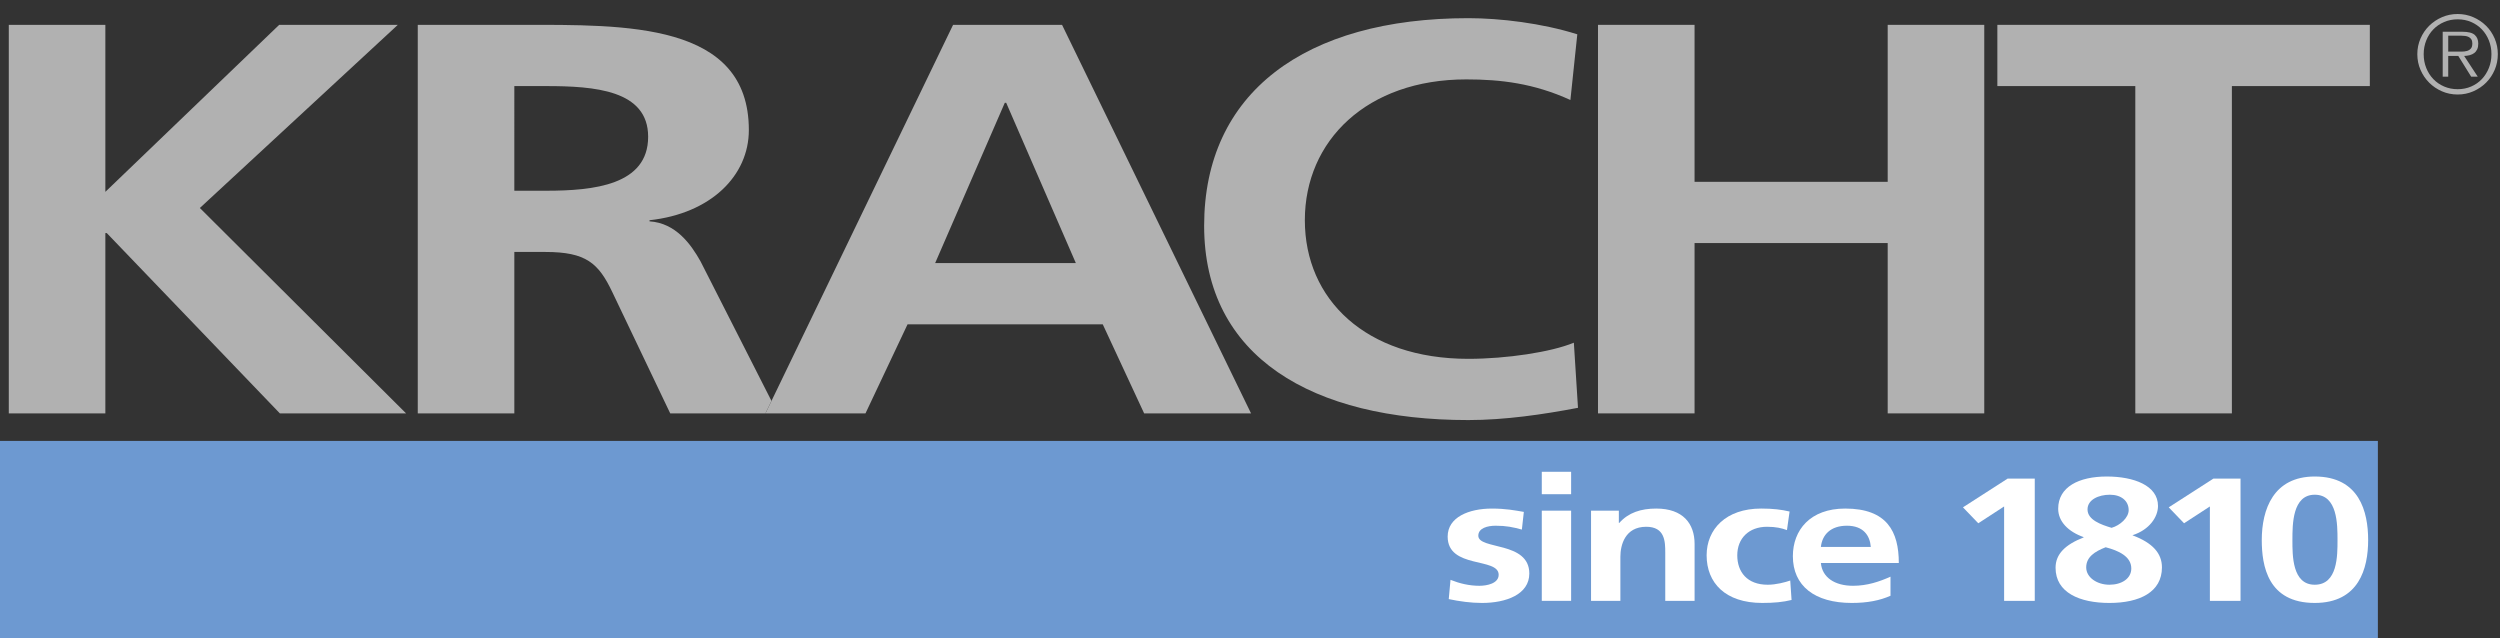
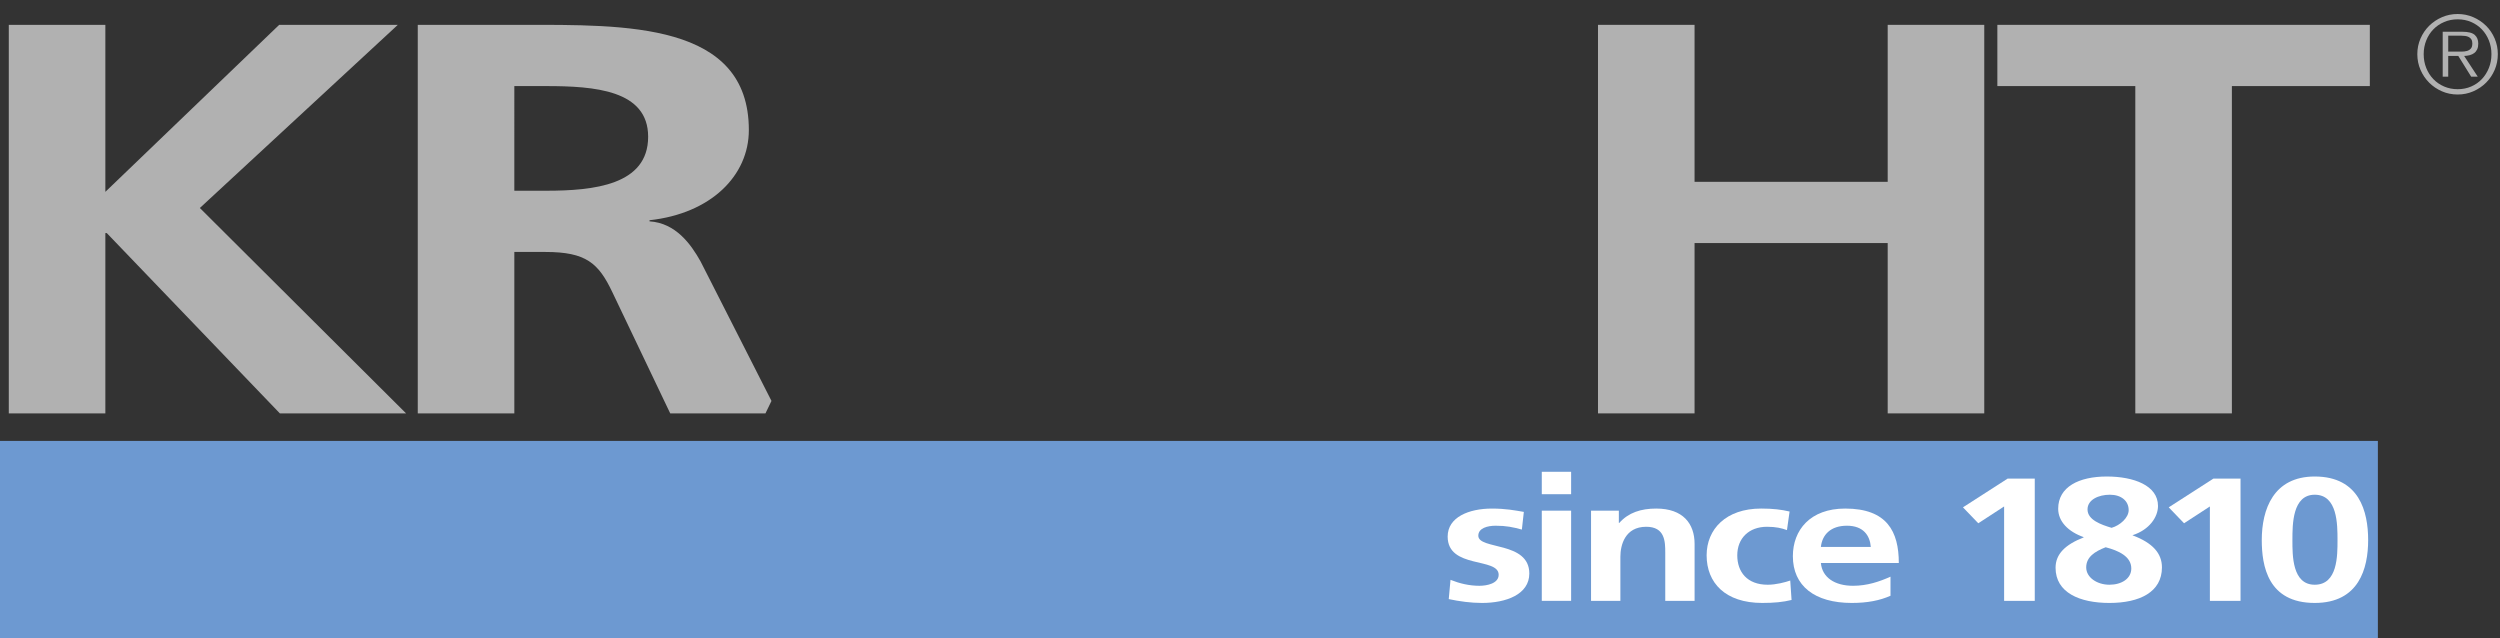
<svg xmlns="http://www.w3.org/2000/svg" version="1.2" baseProfile="tiny" x="0px" y="0px" width="1177px" height="300.517px" viewBox="0 0 1177 300.517" overflow="inherit" xml:space="preserve">
  <rect x="0" y="0" width="1177" height="300.517" fill="#333333" stroke="none" />
  <g id="Ebene_1">
    <rect y="207.583" fill="#6D99D1" width="1119.5" height="92.935" />
    <polygon fill="#B1B1B1" points="4.139,11.699 49.602,11.699 49.602,90.32 131.436,11.699 187.291,11.699 94.091,97.92    191.188,194.624 131.761,194.624 50.252,109.713 49.602,109.713 49.602,194.624 4.139,194.624  " />
    <g>
      <polygon fill="none" points="473.711,48.389 473.062,48.389 440.263,123.865 506.51,123.865   " />
      <path fill="none" d="M257.085,40.527h-14.938v49.269h14.938c22.407,0,48.061-2.621,48.061-25.42    C305.146,42.361,279.816,40.527,257.085,40.527z" />
      <path fill="#B1B1B1" d="M352.558,61.23c0-50.842-58.128-49.532-106.839-49.532h-49.035v182.925h45.463v-76h14.613    c19.16,0,25.005,5.241,31.5,18.869l27.278,57.131h44.84l2.834-5.87l-33.386-65.675c-4.546-8.124-11.69-18.083-24.031-18.869    v-0.524C334.697,100.541,352.558,82.72,352.558,61.23z M257.085,89.795h-14.938V40.527h14.938    c22.731,0,48.061,1.834,48.061,23.849C305.146,87.175,279.492,89.795,257.085,89.795z" />
-       <path fill="#B1B1B1" d="M366.197,194.624h41.268l19.808-41.931h91.901l19.485,41.931h50.334L500.015,11.699h-51.308    l-85.495,177.055l-2.834,5.87H366.197z M473.062,48.389h0.649l32.799,75.476h-66.247L473.062,48.389z" />
-       <path fill="#B1B1B1" d="M690.31,37.381c16.236,0,31.824,1.835,49.035,9.697l3.247-30.924c-16.562-5.242-36.37-7.6-51.309-7.6    c-76.962,0-124.374,35.117-124.374,97.752c0,61.848,50.983,91.462,124.374,91.462c17.212,0,35.072-2.62,51.634-5.767    l-1.948-30.662c-10.717,4.455-31.824,7.601-49.686,7.601c-48.387,0-76.962-28.042-76.962-65.255    C614.321,66.209,643.547,37.381,690.31,37.381z" />
      <polygon fill="#B1B1B1" points="752.335,11.699 752.335,194.624 797.798,194.624 797.798,114.43 888.725,114.43 888.725,194.624     934.189,194.624 934.189,11.699 888.725,11.699 888.725,85.603 797.798,85.603 797.798,11.699   " />
      <polygon fill="#B1B1B1" points="940.356,40.526 1005.305,40.526 1005.305,194.624 1050.768,194.624 1050.768,40.526     1115.715,40.526 1115.715,11.699 940.356,11.699   " />
    </g>
    <g display="none">
      <path display="inline" fill="none" d="M993.617,275.292c5.771,0,10.305-2.886,10.305-7.667c0-5.688-6.079-8.409-12.057-9.976    c-5.153,1.979-9.172,4.618-9.172,9.48C982.693,271.912,987.847,275.292,993.617,275.292z" />
      <path display="inline" fill="none" d="M994.648,248.498c4.019-1.154,8.038-4.781,8.038-8.327c0-4.286-3.401-7.255-8.863-7.255    c-5.256,0-10.512,2.31-10.512,6.926C983.312,244.788,989.701,247.014,994.648,248.498z" />
      <path display="inline" fill="none" d="M818.62,247.508c-7.729,0-11.646,4.288-12.264,9.976h23.497    C829.441,252.126,826.35,247.508,818.62,247.508z" />
      <path display="inline" fill="none" d="M1090.288,232.916c-10.511,0-10.511,13.934-10.511,21.354    c0,7.255-0.104,21.022,10.511,21.022c10.821,0,10.718-13.768,10.718-21.022C1101.006,246.849,1101.006,232.916,1090.288,232.916z" />
      <path display="inline" fill="#FFFFFF" d="M775.13,247.509c5.05,0,8.142,0.658,12.367,1.812l0.928-8.326    c-4.328-0.742-8.554-1.566-15.047-1.566c-10.82,0-20.817,4.039-20.817,13.19c0,15.335,24.013,9.646,24.013,17.974    c0,4.122-5.565,5.193-9.069,5.193c-4.74,0-9.275-1.071-13.604-2.804l-0.824,9.069c5.05,1.071,10.408,1.813,15.665,1.813    c11.232,0,22.26-3.957,22.26-13.851c0-15.334-24.013-11.047-24.013-17.808C766.988,248.58,771.42,247.509,775.13,247.509z" />
      <path display="inline" fill="#FFFFFF" d="M817.796,239.429c-16.489,0-24.631,10.141-24.631,22.424    c0,13.934,10.203,22.013,27.723,22.013c7.42,0,13.191-1.153,18.241-3.38V271.5c-5.152,2.309-10.924,4.287-17.623,4.287    c-8.554,0-14.531-3.875-15.149-10.718h36.688C843.045,250.229,837.48,239.429,817.796,239.429z M806.356,257.484    c0.618-5.688,4.534-9.976,12.264-9.976s10.821,4.618,11.233,9.976H806.356z" />
      <rect x="847.479" y="222.116" display="inline" fill="#FFFFFF" width="13.81" height="10.554" />
      <rect x="847.479" y="240.419" display="inline" fill="#FFFFFF" width="13.81" height="42.458" />
      <path display="inline" fill="#FFFFFF" d="M873.759,231.926v8.492h-10.203v8.079h10.203v21.602c0,8.408,5.978,13.767,16.799,13.767    c4.122,0,7.316-0.33,10.202-0.989l-0.412-8.739c-1.443,0.742-3.813,1.154-6.286,1.154c-5.256,0-6.493-3.38-6.493-7.008v-19.786    h12.264v-8.079h-12.264v-12.037L873.759,231.926z" />
      <polygon display="inline" fill="#FFFFFF" points="958.473,282.876 958.473,225.332 945.693,225.332 924.67,238.853     931.884,246.354 944.045,238.44 944.045,282.876   " />
      <path display="inline" fill="#FFFFFF" d="M968.266,267.294c0,11.707,11.336,16.571,25.352,16.571    c14.223,0,24.734-5.111,24.734-16.736c0-6.595-4.329-11.542-13.81-15.087v-0.082c7.935-2.556,11.954-8.574,11.954-13.769    c0-9.646-11.439-13.851-24.115-13.851c-13.089,0-22.879,4.864-22.879,15.17c0,6.019,4.74,10.8,11.955,13.355v0.165    C972.799,256.413,968.266,260.864,968.266,267.294z M993.823,232.916c5.462,0,8.863,2.969,8.863,7.255    c0,3.546-4.02,7.173-8.038,8.327c-4.947-1.483-11.337-3.71-11.337-8.656C983.312,235.225,988.567,232.916,993.823,232.916z     M991.865,257.649c5.978,1.566,12.057,4.287,12.057,9.976c0,4.781-4.533,7.667-10.305,7.667c-5.771,0-10.924-3.38-10.924-8.162    C982.693,262.267,986.712,259.627,991.865,257.649z" />
      <polygon display="inline" fill="#FFFFFF" points="1055.35,282.876 1055.35,225.332 1042.57,225.332 1021.547,238.853     1028.76,246.354 1040.922,238.44 1040.922,282.876   " />
      <path display="inline" fill="#FFFFFF" d="M1090.288,224.341c-19.478,0-24.939,15.5-24.939,29.928    c0,12.036,2.782,29.597,24.939,29.597c20.817,0,25.146-16.241,25.146-29.597S1111.312,224.341,1090.288,224.341z     M1090.288,275.292c-10.615,0-10.511-13.768-10.511-21.022c0-7.42,0-21.354,10.511-21.354c10.718,0,10.718,13.934,10.718,21.354    C1101.006,261.524,1101.109,275.292,1090.288,275.292z" />
    </g>
    <g>
      <path fill="#B1B1B1" d="M1157.072,44.495c-2.634,0-5.1-0.5-7.399-1.5c-2.301-1-4.309-2.358-6.025-4.075    c-1.717-1.716-3.075-3.725-4.075-6.025c-1-2.3-1.5-4.767-1.5-7.4c0-2.6,0.5-5.05,1.5-7.35c1-2.3,2.358-4.3,4.075-6    c1.717-1.7,3.725-3.05,6.025-4.05c2.3-1,4.766-1.5,7.399-1.5c2.601,0,5.05,0.5,7.351,1.5c2.3,1,4.308,2.35,6.024,4.05    c1.717,1.7,3.066,3.7,4.05,6c0.983,2.3,1.476,4.75,1.476,7.35c0,2.633-0.492,5.1-1.476,7.4c-0.983,2.3-2.333,4.309-4.05,6.025    c-1.717,1.717-3.725,3.075-6.024,4.075C1162.122,43.995,1159.673,44.495,1157.072,44.495z M1157.072,41.995    c2.3,0,4.425-0.425,6.375-1.275c1.95-0.85,3.625-2.016,5.025-3.5c1.399-1.482,2.5-3.225,3.3-5.225s1.2-4.167,1.2-6.5    c0-2.3-0.4-4.45-1.2-6.45s-1.9-3.733-3.3-5.2c-1.4-1.466-3.075-2.625-5.025-3.475c-1.95-0.85-4.075-1.275-6.375-1.275    s-4.434,0.425-6.399,1.275c-1.968,0.85-3.659,2.008-5.075,3.475c-1.417,1.467-2.525,3.2-3.325,5.2s-1.2,4.15-1.2,6.45    c0,2.333,0.4,4.5,1.2,6.5s1.908,3.742,3.325,5.225c1.416,1.484,3.107,2.65,5.075,3.5    C1152.639,41.57,1154.772,41.995,1157.072,41.995z M1166.522,36.095h-3.1l-6.051-9.75h-4.75v9.75h-2.6v-21.15h9.25    c2.8,0,4.75,0.5,5.85,1.5c1.101,1,1.65,2.367,1.65,4.1c0,1.034-0.167,1.917-0.5,2.65c-0.334,0.734-0.8,1.325-1.4,1.775    c-0.6,0.45-1.309,0.784-2.125,1c-0.816,0.217-1.691,0.342-2.625,0.375L1166.522,36.095z M1156.572,24.295c0.733,0,1.533,0,2.4,0    c0.866,0,1.675-0.1,2.425-0.3c0.75-0.2,1.366-0.566,1.85-1.1c0.483-0.533,0.726-1.333,0.726-2.4c0-0.833-0.159-1.492-0.476-1.975    c-0.316-0.483-0.725-0.85-1.225-1.1s-1.067-0.417-1.7-0.5c-0.634-0.083-1.267-0.125-1.899-0.125h-6.051v7.5H1156.572z" />
    </g>
  </g>
  <g id="Ebene_2" display="none">
    <path display="inline" fill="#FFFFFF" d="M645.311,278.095h-0.206c-4.122,4.122-9.791,5.771-16.282,5.771   c-16.284,0-22.262-10.718-22.262-22.342c0-11.707,5.978-22.094,22.262-22.094c6.903,0,11.748,1.895,15.87,5.935h0.206v-24.32h13.81   v61.832h-13.397V278.095z M632.635,275.292c9.172,0,12.16-7.749,12.16-13.768c0-5.937-3.504-13.521-12.367-13.521   c-8.966,0-11.439,7.832-11.439,13.521C620.988,267.377,623.565,275.292,632.635,275.292" />
    <path display="inline" fill="#FFFFFF" d="M710.341,280.486c-5.05,2.227-10.821,3.38-18.241,3.38   c-17.52,0-27.723-8.079-27.723-22.013c0-12.283,8.142-22.424,24.631-22.424c19.685,0,25.249,10.8,25.249,25.64h-36.688   c0.618,6.843,6.596,10.718,15.149,10.718c6.699,0,12.47-1.979,17.623-4.287V280.486z M701.065,257.484   c-0.412-5.357-3.504-9.976-11.233-9.976c-7.729,0-11.646,4.288-12.264,9.976H701.065z" />
    <path display="inline" fill="#FFFFFF" d="M719.927,240.419h13.191v6.018h0.206c3.092-4.123,8.348-7.008,16.489-7.008   c16.283,0,22.26,10.388,22.26,22.095c0,11.624-5.977,22.342-22.569,22.342c-5.874,0-10.718-1.154-15.561-5.854h-0.207v22.178   h-13.81V240.419z M733.839,261.524c0,6.02,2.989,13.769,12.161,13.769c9.069,0,11.646-7.914,11.646-13.769   c0-5.688-2.474-13.521-11.439-13.521C737.343,248.003,733.839,255.587,733.839,261.524" />
    <path display="inline" fill="#FFFFFF" d="M826.489,282.876H813.4v-5.771h-0.206c-4.225,4.123-10.202,6.76-17.416,6.76   c-12.573,0-18.035-7.09-18.035-16.653v-26.794h13.81v22.672c0,5.193,0.103,12.201,8.966,12.201c9.997,0,12.161-8.656,12.161-14.098   v-20.775h13.81V282.876z" />
-     <path display="inline" fill="#FFFFFF" d="M835.868,222.116h13.81v10.554h-13.81V222.116z M835.868,240.419h13.81v42.458h-13.81   V240.419z" />
    <path display="inline" fill="#FFFFFF" d="M890.593,249.322c-4.226-1.154-7.317-1.812-12.367-1.812c-3.71,0-8.142,1.07-8.142,4.698   c0,6.761,24.013,2.474,24.013,17.808c0,9.894-11.027,13.851-22.26,13.851c-5.257,0-10.615-0.742-15.665-1.813l0.824-9.069   c4.328,1.732,8.863,2.804,13.604,2.804c3.504,0,9.069-1.071,9.069-5.193c0-8.327-24.013-2.639-24.013-17.974   c0-9.151,9.997-13.19,20.817-13.19c6.493,0,10.719,0.824,15.047,1.566L890.593,249.322z" />
    <polygon display="inline" fill="#FFFFFF" points="945.214,225.332 957.993,225.332 957.993,282.876 943.566,282.876    943.566,238.44 931.404,246.354 924.191,238.853  " />
    <path display="inline" fill="#FFFFFF" d="M980.978,252.867c-7.215-2.556-11.955-7.337-11.955-13.355   c0-10.306,9.79-15.17,22.878-15.17c12.677,0,24.116,4.205,24.116,13.851c0,5.194-4.019,11.213-11.954,13.769v0.082   c9.48,3.545,13.81,8.492,13.81,15.087c0,11.625-10.513,16.736-24.734,16.736c-14.016,0-25.352-4.864-25.352-16.571   c0-6.431,4.534-10.882,13.191-14.263V252.867z M993.138,275.292c5.771,0,10.306-2.886,10.306-7.667   c0-5.688-6.08-8.409-12.058-9.976c-5.153,1.979-9.172,4.618-9.172,9.48C982.214,271.912,987.367,275.292,993.138,275.292    M994.169,248.498c4.019-1.154,8.038-4.781,8.038-8.327c0-4.286-3.4-7.255-8.863-7.255c-5.256,0-10.512,2.31-10.512,6.926   C982.832,244.788,989.222,247.014,994.169,248.498" />
    <polygon display="inline" fill="#FFFFFF" points="1042.091,225.332 1054.87,225.332 1054.87,282.876 1040.442,282.876    1040.442,238.44 1028.281,246.354 1021.067,238.853  " />
    <path display="inline" fill="#FFFFFF" d="M1064.869,254.269c0-14.428,5.462-29.928,24.939-29.928   c21.024,0,25.146,16.572,25.146,29.928s-4.329,29.597-25.146,29.597C1067.651,283.866,1064.869,266.305,1064.869,254.269    M1100.526,254.269c0-7.42,0-21.354-10.718-21.354c-10.512,0-10.512,13.934-10.512,21.354c0,7.255-0.104,21.022,10.512,21.022   C1100.63,275.292,1100.526,261.524,1100.526,254.269" />
  </g>
  <g id="Ebene_3">
    <path fill="#FFFFFF" d="M716.497,249.322c-4.226-1.154-7.317-1.812-12.367-1.812c-3.71,0-8.142,1.07-8.142,4.698   c0,6.761,24.013,2.474,24.013,17.808c0,9.894-11.027,13.851-22.26,13.851c-5.257,0-10.615-0.742-15.665-1.813l0.824-9.069   c4.328,1.732,8.863,2.804,13.604,2.804c3.504,0,9.069-1.071,9.069-5.193c0-8.327-24.013-2.639-24.013-17.974   c0-9.151,9.997-13.19,20.817-13.19c6.493,0,10.719,0.824,15.047,1.566L716.497,249.322z" />
    <path fill="#FFFFFF" d="M725.875,222.116h13.81v10.554h-13.81V222.116z M725.875,240.419h13.81v42.458h-13.81V240.419z" />
    <path fill="#FFFFFF" d="M749.064,240.418h13.088v5.771h0.206c4.329-4.865,10.203-6.761,17.417-6.761   c12.573,0,18.035,7.091,18.035,16.653v26.794h-13.809v-22.672c0-5.194-0.104-12.201-8.967-12.201   c-9.997,0-12.16,8.656-12.16,14.099v20.774h-13.811V240.418z" />
    <path fill="#FFFFFF" d="M841.302,249.57c-2.474-0.907-5.152-1.565-9.378-1.565c-8.554,0-14.016,5.439-14.016,13.437   c0,7.832,4.637,13.851,14.324,13.851c3.917,0,8.245-1.154,10.615-1.979l0.618,9.152c-4.018,0.988-8.142,1.4-13.81,1.4   c-17.416,0-26.177-9.48-26.177-22.425c0-12.284,9.069-22.012,25.661-22.012c5.565,0,9.585,0.495,13.397,1.401L841.302,249.57z" />
    <path fill="#FFFFFF" d="M890.048,280.486c-5.05,2.227-10.821,3.38-18.241,3.38c-17.52,0-27.723-8.079-27.723-22.013   c0-12.283,8.142-22.424,24.631-22.424c19.685,0,25.249,10.8,25.249,25.64h-36.688c0.618,6.843,6.596,10.718,15.149,10.718   c6.7,0,12.47-1.979,17.623-4.287V280.486z M880.772,257.484c-0.412-5.357-3.504-9.976-11.233-9.976   c-7.729,0-11.646,4.288-12.264,9.976H880.772z" />
    <polygon fill="#FFFFFF" points="945.186,225.332 957.965,225.332 957.965,282.876 943.537,282.876 943.537,238.44 931.375,246.354    924.162,238.853  " />
    <path fill="#FFFFFF" d="M980.949,252.867c-7.215-2.556-11.955-7.337-11.955-13.355c0-10.306,9.79-15.17,22.879-15.17   c12.676,0,24.115,4.205,24.115,13.851c0,5.194-4.02,11.213-11.954,13.769v0.082c9.48,3.545,13.81,8.492,13.81,15.087   c0,11.625-10.512,16.736-24.734,16.736c-14.016,0-25.352-4.864-25.352-16.571c0-6.431,4.534-10.882,13.191-14.263V252.867z    M993.109,275.292c5.771,0,10.306-2.886,10.306-7.667c0-5.688-6.08-8.409-12.058-9.976c-5.152,1.979-9.172,4.618-9.172,9.48   C982.186,271.912,987.339,275.292,993.109,275.292 M994.141,248.498c4.019-1.154,8.038-4.781,8.038-8.327   c0-4.286-3.401-7.255-8.863-7.255c-5.256,0-10.512,2.31-10.512,6.926C982.804,244.788,989.193,247.014,994.141,248.498" />
    <polygon fill="#FFFFFF" points="1042.062,225.332 1054.842,225.332 1054.842,282.876 1040.414,282.876 1040.414,238.44    1028.252,246.354 1021.039,238.853  " />
    <path fill="#FFFFFF" d="M1064.841,254.269c0-14.428,5.462-29.928,24.939-29.928c21.024,0,25.146,16.572,25.146,29.928   s-4.329,29.597-25.146,29.597C1067.623,283.866,1064.841,266.305,1064.841,254.269 M1100.498,254.269   c0-7.42,0-21.354-10.718-21.354c-10.511,0-10.511,13.934-10.511,21.354c0,7.255-0.104,21.022,10.511,21.022   C1100.602,275.292,1100.498,261.524,1100.498,254.269" />
  </g>
</svg>